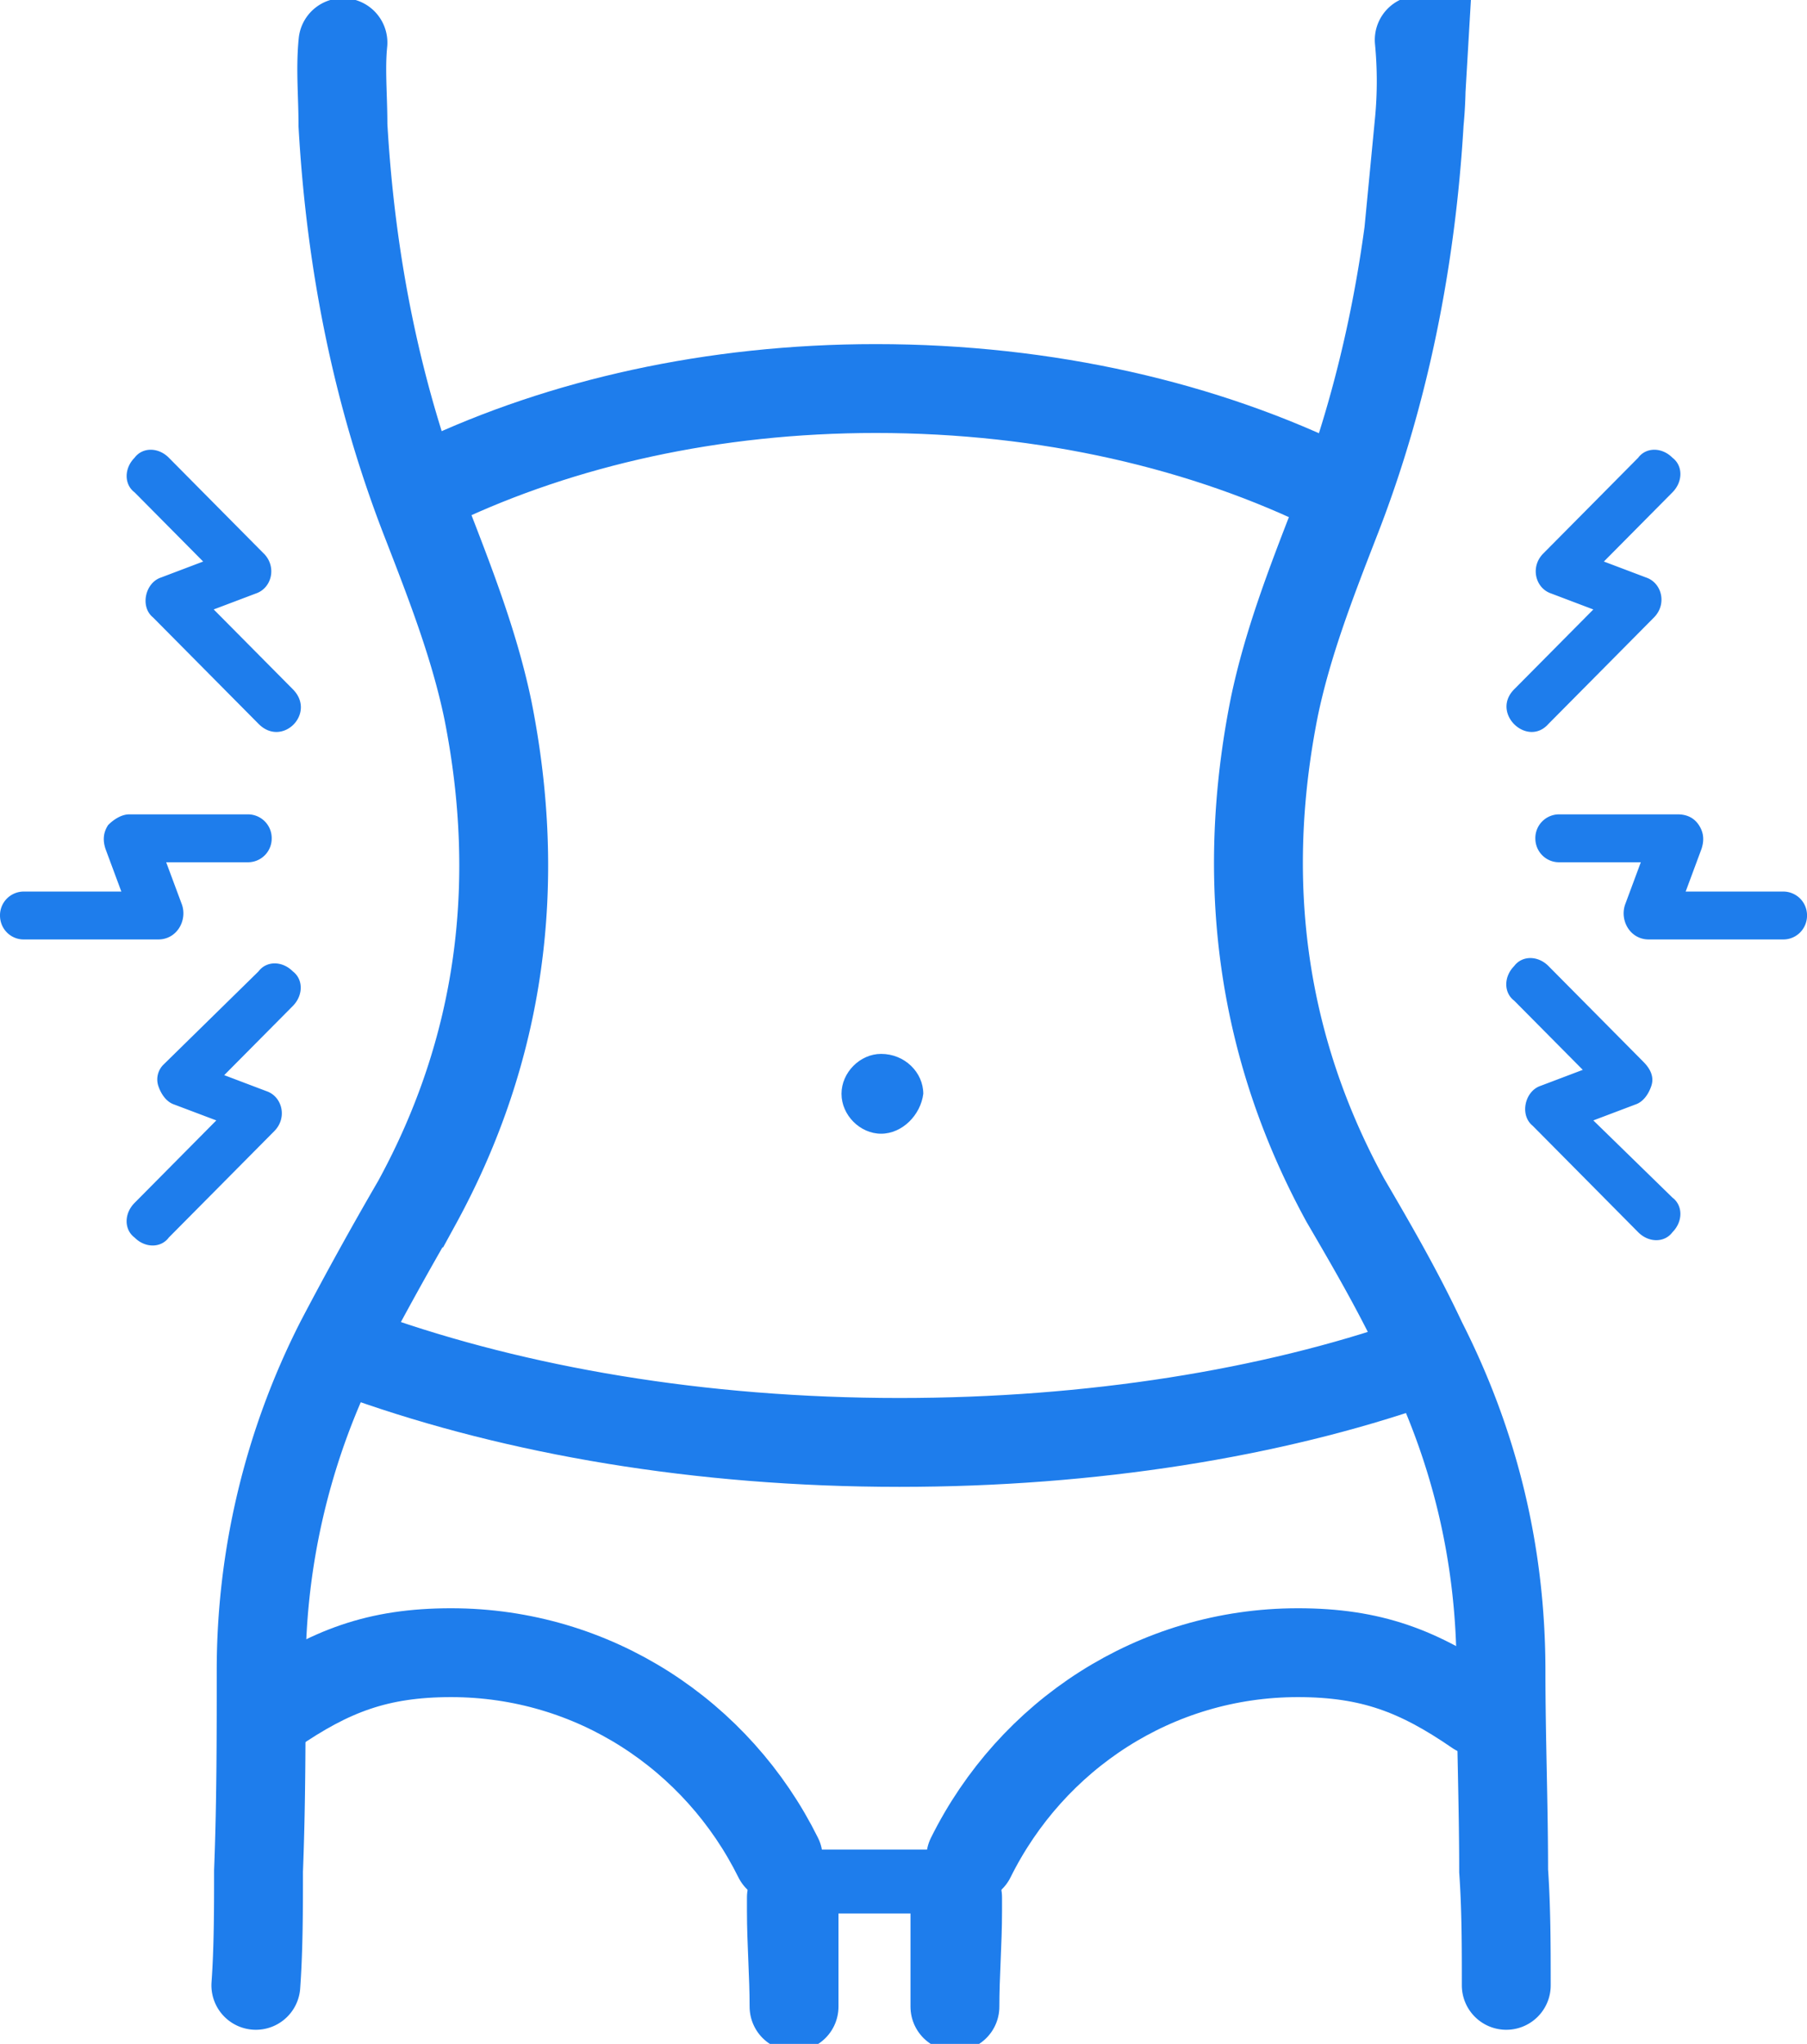
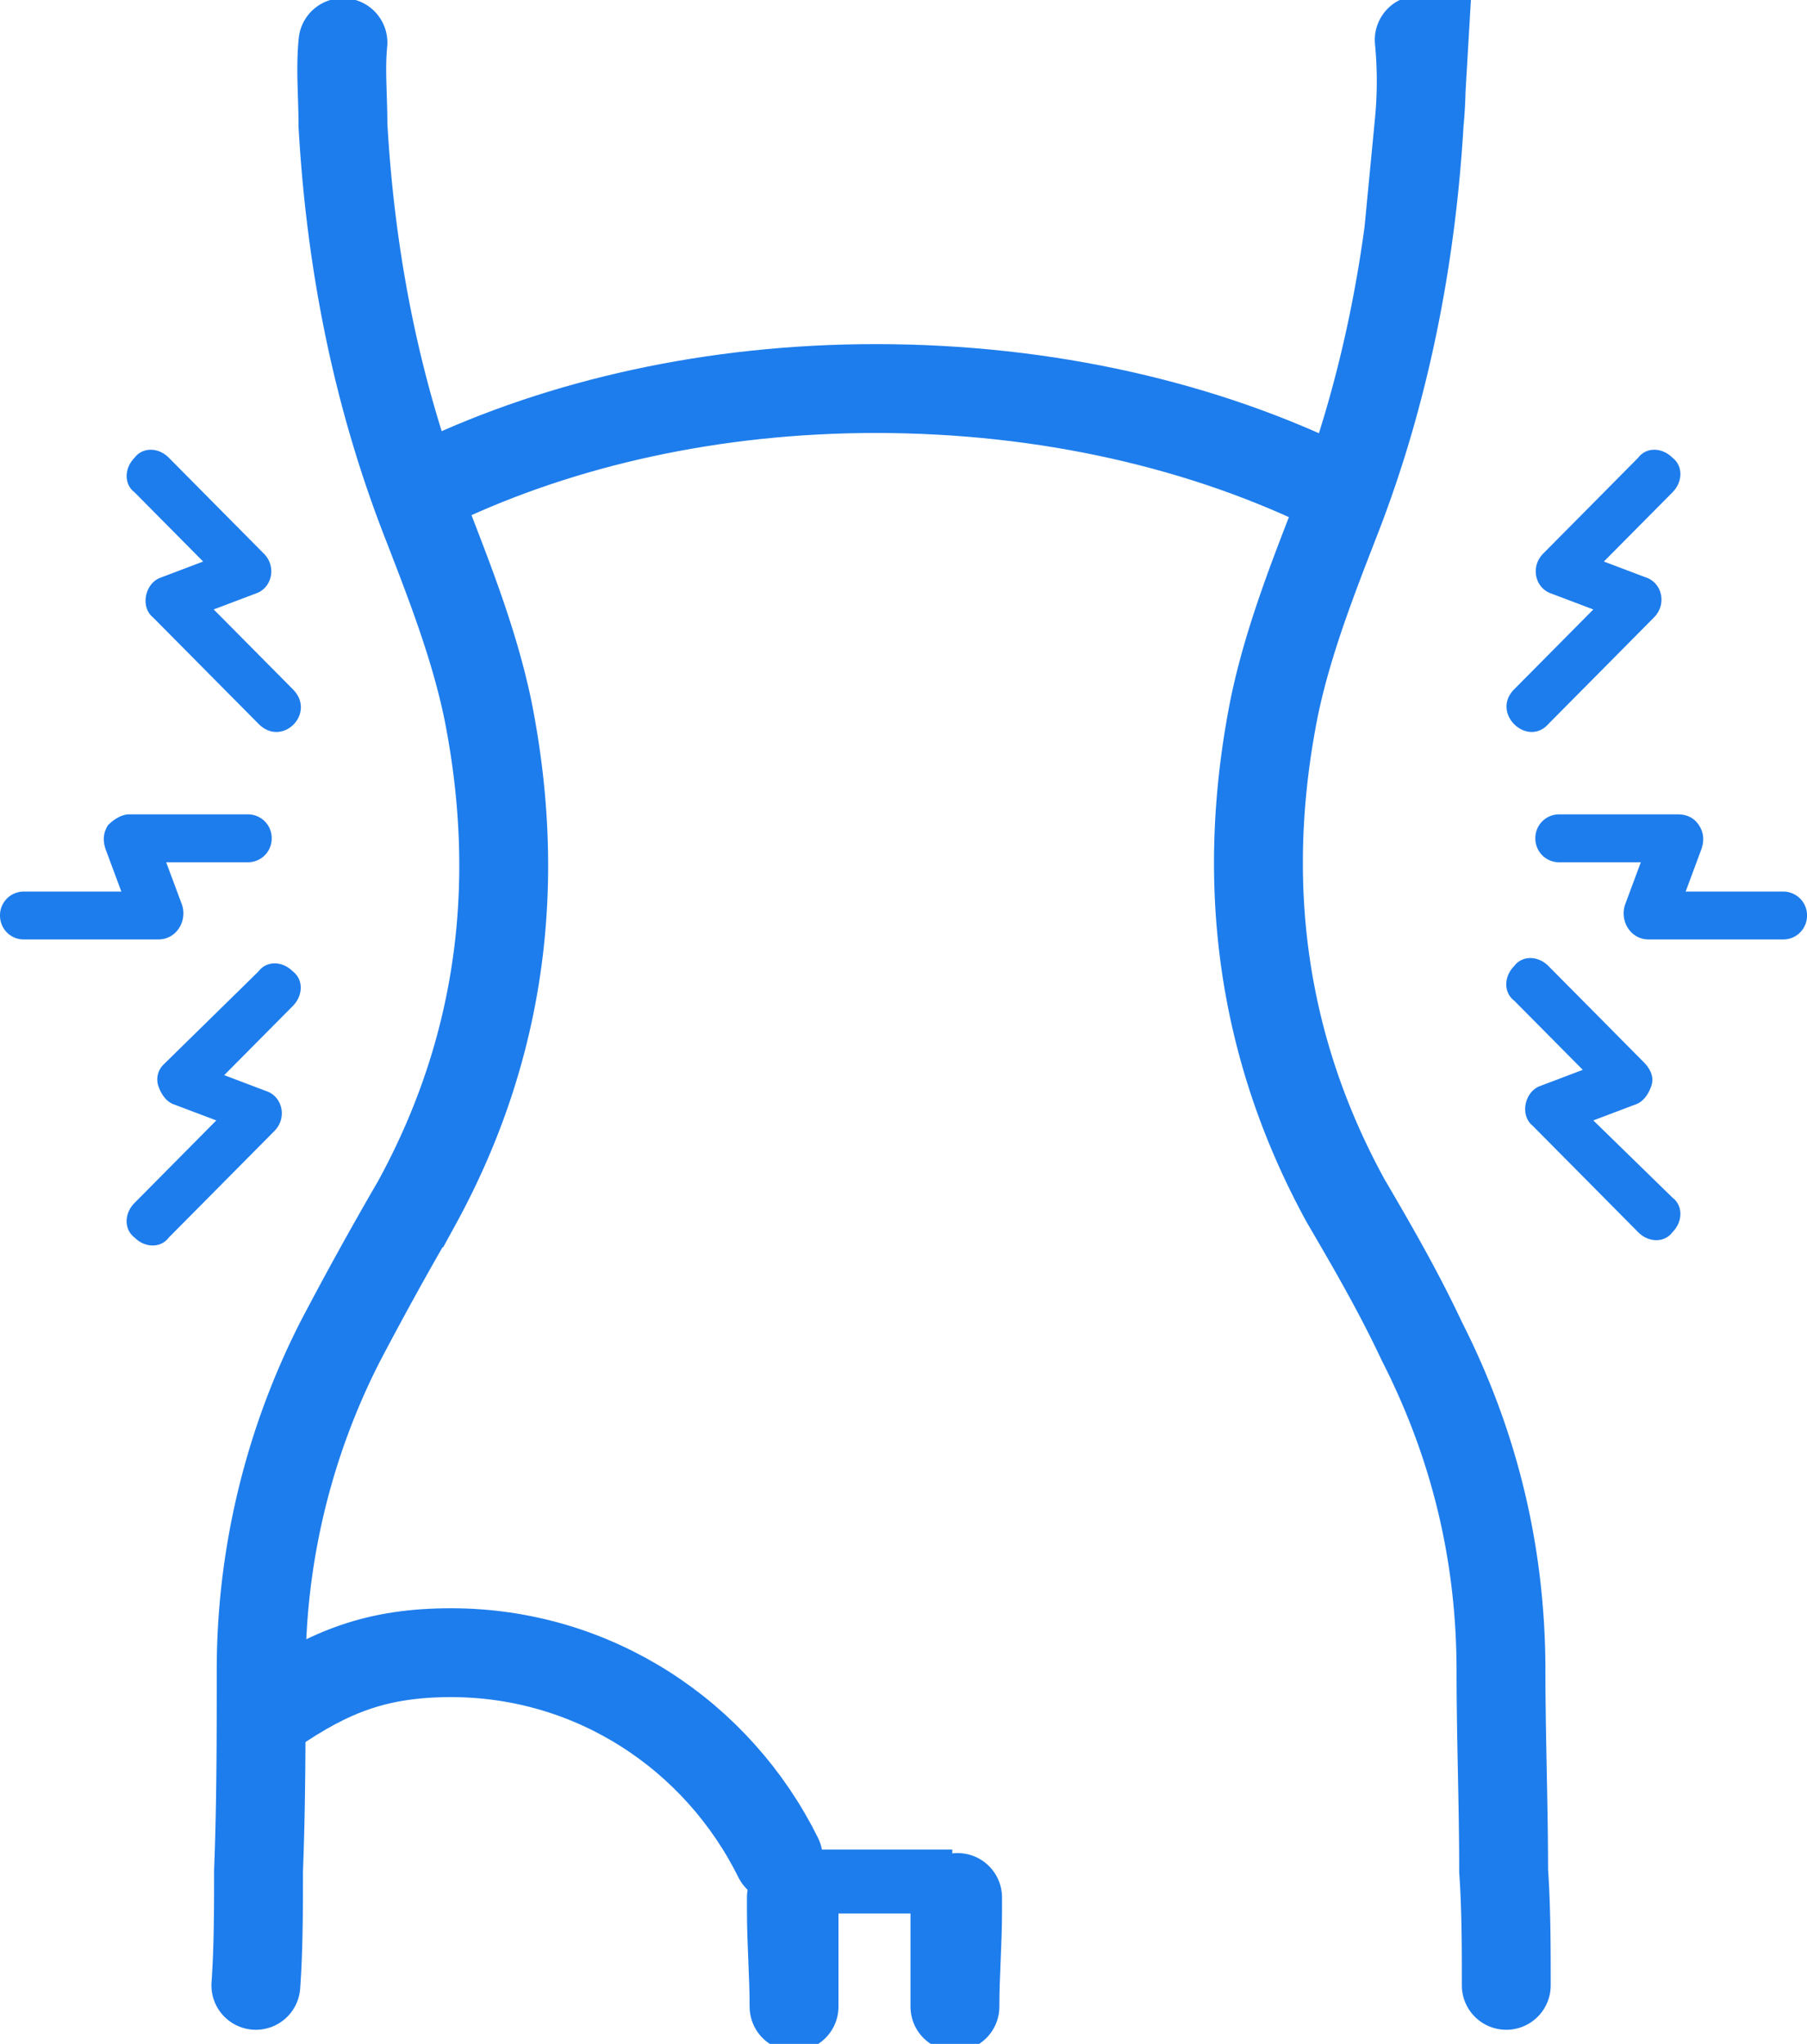
<svg xmlns="http://www.w3.org/2000/svg" width="61" height="69" fill="none">
  <g clip-path="url(#clip0)">
    <path d="M11.577 1.438c-.09.898 0 1.796 0 2.785.267 4.672 1.157 9.164 2.85 13.476.8 2.067 1.602 4.133 2.047 6.29 1.158 5.84.446 11.41-2.404 16.62a121.68 121.68 0 00-2.582 4.672 24.435 24.435 0 00-2.672 11.14c0 2.247 0 4.493-.089 6.74 0 1.257 0 2.605-.09 3.862m42.211 0c0-1.257 0-2.605-.089-3.863 0-2.246-.089-4.492-.089-6.738 0-3.953-.89-7.637-2.671-11.14-.802-1.708-1.692-3.235-2.583-4.762-2.85-5.211-3.562-10.782-2.404-16.622.445-2.156 1.246-4.222 2.048-6.289 1.692-4.312 2.582-8.894 2.85-13.476a14.55 14.55 0 000-2.785" stroke="#1E7DEC" stroke-width="3" stroke-miterlimit="10" stroke-linecap="round" />
-     <path d="M29.743 38.273c-.712 0-1.336-.629-1.336-1.347 0-.719.624-1.348 1.336-1.348.802 0 1.425.629 1.425 1.348-.09.718-.712 1.347-1.425 1.347z" fill="#1E7DEC" />
-     <path d="M45.06 16.531c-4.364-2.156-9.707-3.414-15.495-3.414-5.521 0-10.597 1.168-14.783 3.145M12.378 45.82c5.076 1.797 11.22 2.875 17.988 2.875 6.501 0 12.557-.988 17.454-2.695M26.27 62.71c-2.048-4.132-6.233-6.917-11.042-6.917-2.494 0-4.097.629-6.056 1.977" stroke="#1E7DEC" stroke-width="3" stroke-miterlimit="10" stroke-linecap="round" />
+     <path d="M45.06 16.531c-4.364-2.156-9.707-3.414-15.495-3.414-5.521 0-10.597 1.168-14.783 3.145M12.378 45.82M26.27 62.71c-2.048-4.132-6.233-6.917-11.042-6.917-2.494 0-4.097.629-6.056 1.977" stroke="#1E7DEC" stroke-width="3" stroke-miterlimit="10" stroke-linecap="round" />
    <path d="M32.147 62.441h-4.986v2.157h4.986V62.44z" fill="#1E7DEC" />
    <path d="M26.715 64.059v.449c0 1.078.09 2.156.09 3.234v-3.594l-.09-.09z" stroke="#1E7DEC" stroke-width="3" stroke-miterlimit="10" stroke-linecap="round" stroke-linejoin="round" />
-     <path d="M32.77 62.71c2.049-4.132 6.234-6.917 11.043-6.917 2.494 0 4.096.629 6.056 1.977" stroke="#1E7DEC" stroke-width="3" stroke-miterlimit="10" stroke-linecap="round" />
    <path d="M32.326 64.059v.449c0 1.078-.09 2.156-.09 3.234v-3.594l.09-.09z" stroke="#1E7DEC" stroke-width="3" stroke-miterlimit="10" stroke-linecap="round" stroke-linejoin="round" />
    <path d="M60.199 30.098h-3.295l.534-1.438c.089-.27.089-.539-.09-.808-.177-.27-.444-.36-.712-.36H52.63a.802.802 0 00-.801.809c0 .449.356.808.801.808h2.76l-.534 1.438c-.178.539.179 1.168.802 1.168H60.2c.445 0 .801-.36.801-.809a.802.802 0 00-.801-.808zm-6.412 7.726l1.425-.539c.267-.09.445-.36.534-.629.089-.27 0-.539-.267-.808l-3.206-3.235c-.356-.36-.89-.36-1.158 0-.356.36-.356.899 0 1.168l2.316 2.336-1.425.54c-.535.179-.713.988-.267 1.347l3.562 3.594c.356.359.89.359 1.157 0 .357-.36.357-.899 0-1.168l-2.671-2.606zm-1.425-17.789l1.425.54-2.672 2.695c-.801.808.446 1.976 1.158 1.168l3.562-3.594c.445-.45.267-1.168-.267-1.348l-1.425-.539 2.315-2.336c.357-.36.357-.898 0-1.168-.356-.36-.89-.36-1.157 0l-3.206 3.235c-.445.449-.267 1.168.267 1.347zM.801 30.098a.802.802 0 00-.801.808c0 .45.356.809.801.809h4.542c.623 0 .98-.63.802-1.168l-.535-1.438h2.76a.801.801 0 00.802-.808.802.802 0 00-.801-.809H4.363c-.267 0-.534.18-.712.36-.178.27-.178.539-.089.808l.534 1.438H.801zM4.542 40.61c-.357.359-.357.898 0 1.167.356.36.89.36 1.157 0l3.562-3.593c.446-.45.267-1.168-.267-1.348l-1.425-.54 2.316-2.335c.356-.36.356-.898 0-1.168-.357-.36-.89-.36-1.158 0l-3.206 3.145a.703.703 0 00-.178.718c.09.27.267.54.534.63l1.425.538-2.76 2.785zm4.363-21.922L5.7 15.453c-.356-.36-.89-.36-1.157 0-.357.36-.357.899 0 1.168l2.315 2.336-1.425.54c-.534.179-.712.987-.267 1.347l3.562 3.593c.801.81 1.96-.359 1.158-1.168l-2.672-2.695 1.425-.539c.534-.18.712-.898.267-1.348z" fill="#1E7DEC" />
  </g>
  <defs>
    <clipPath id="clip0">
      <path fill="#fff" d="M0 0h61v69H0z" />
    </clipPath>
  </defs>
</svg>